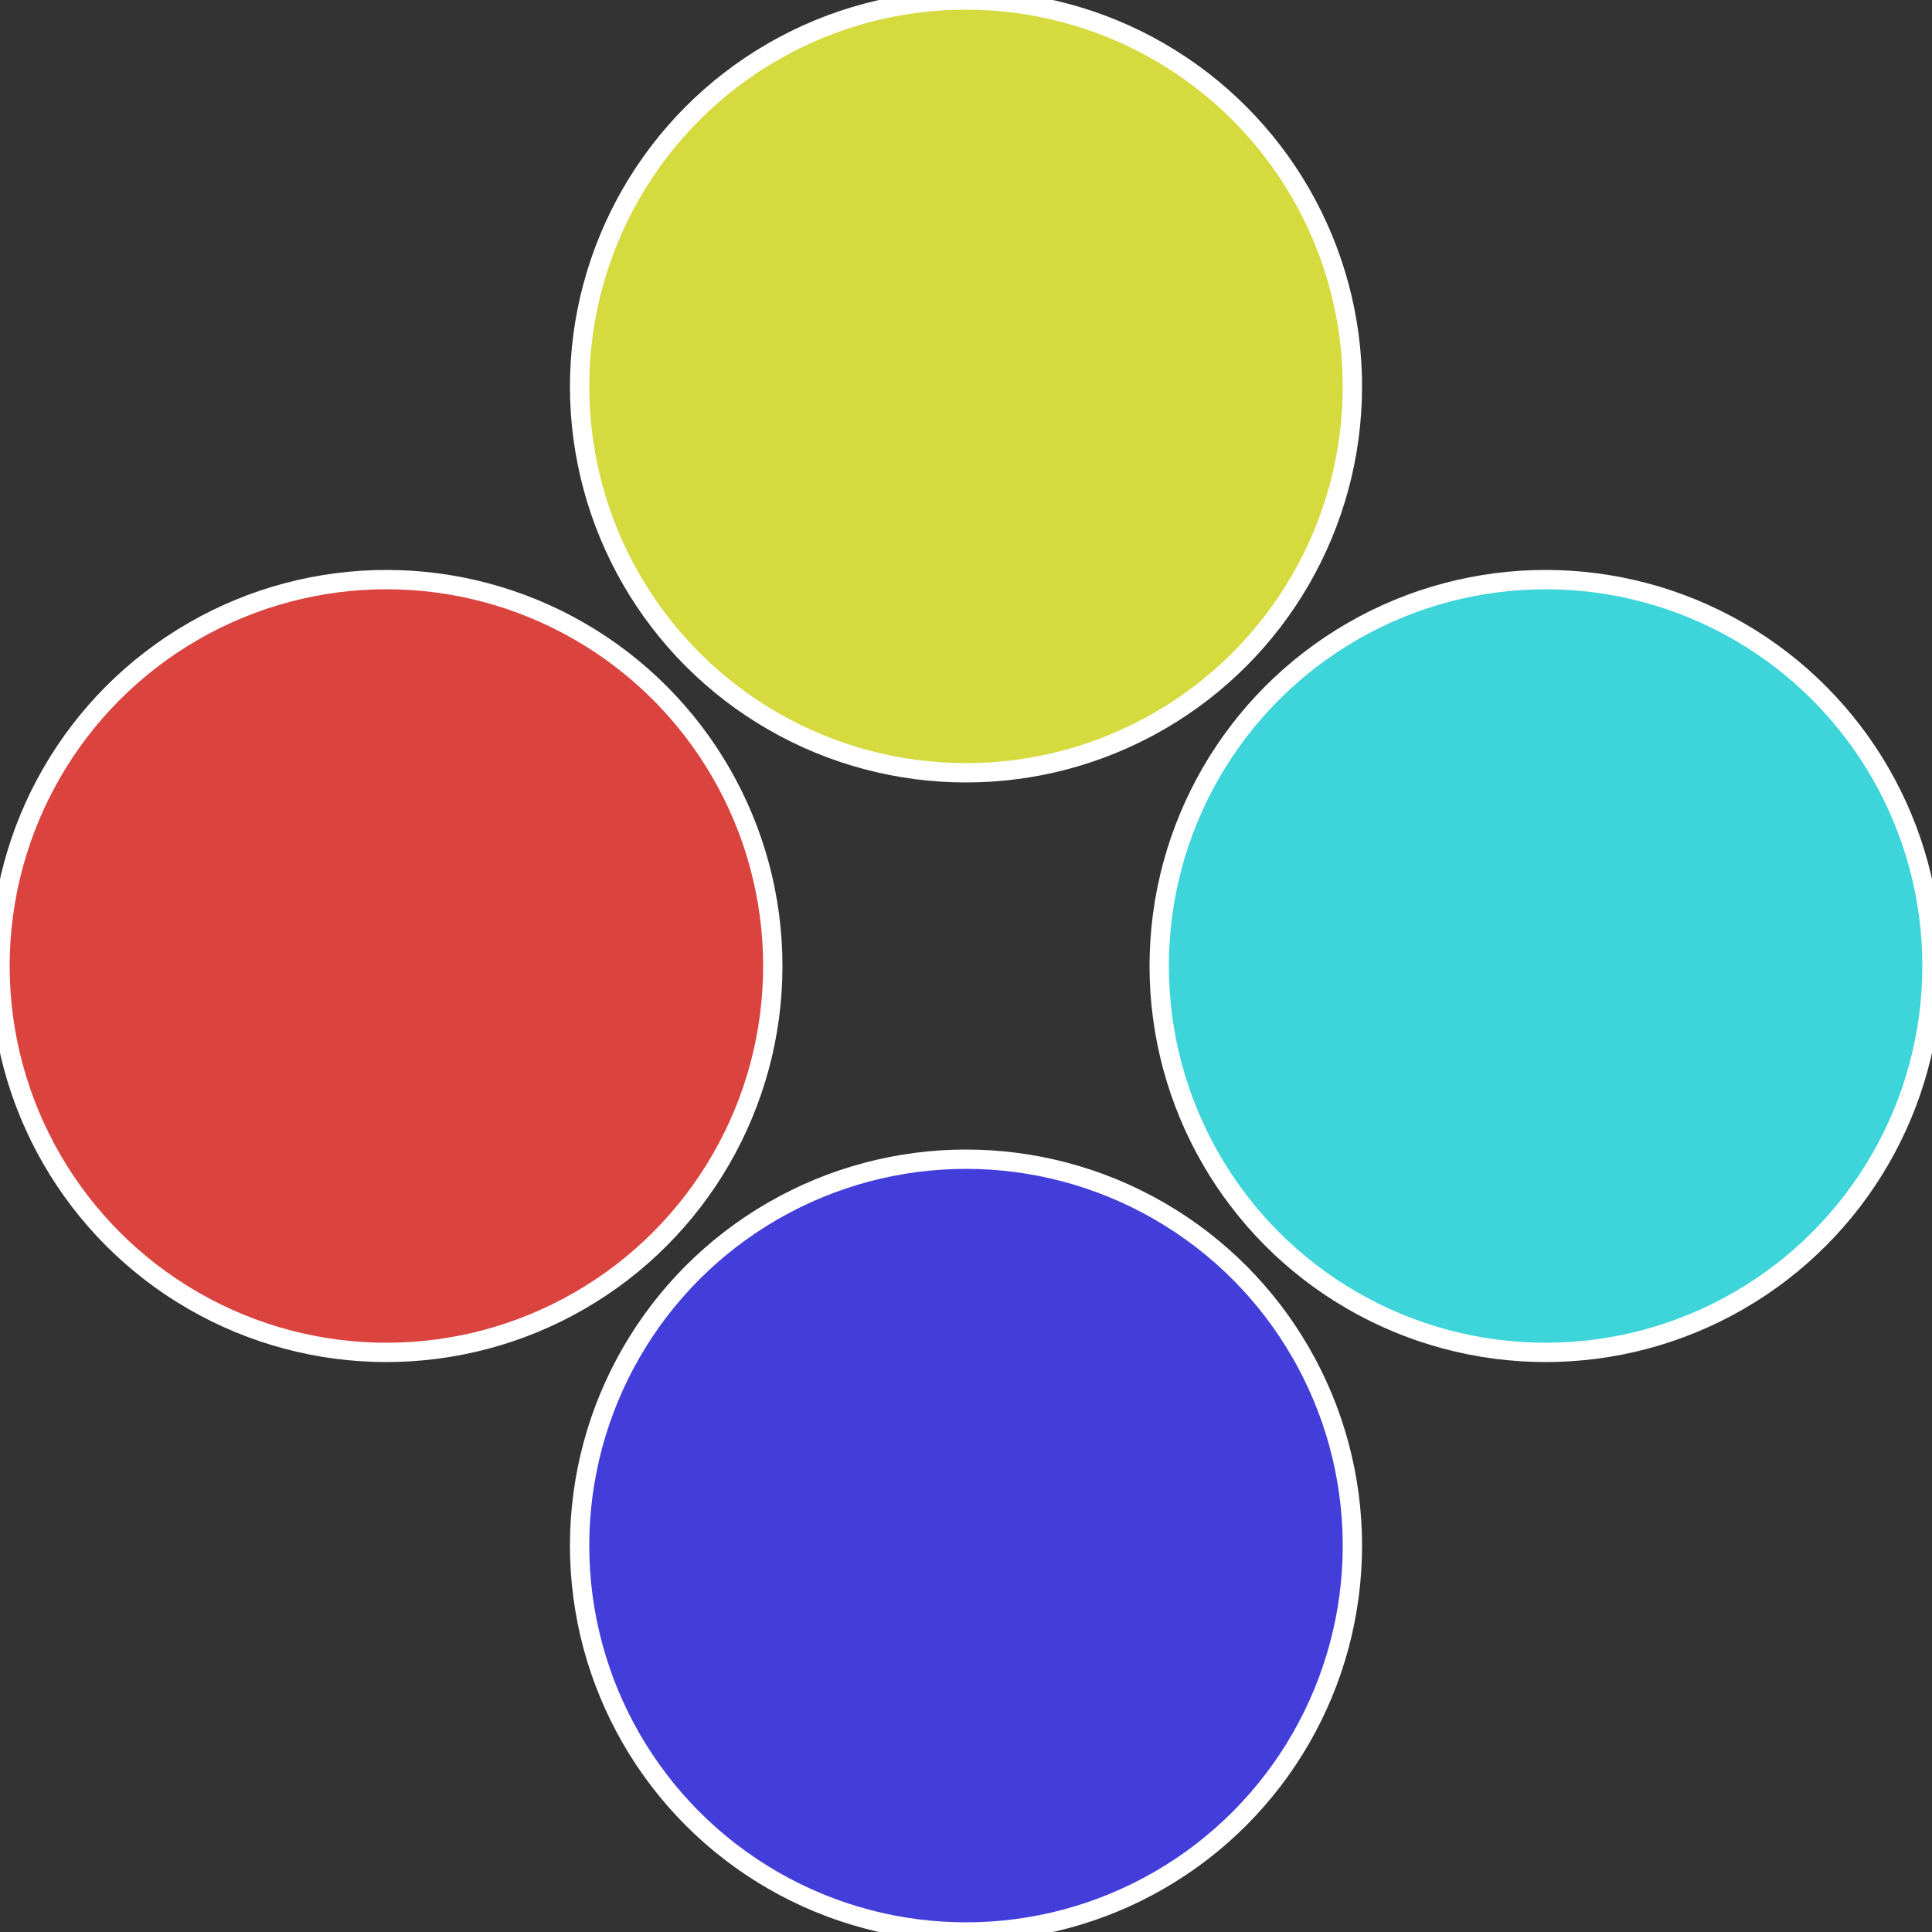
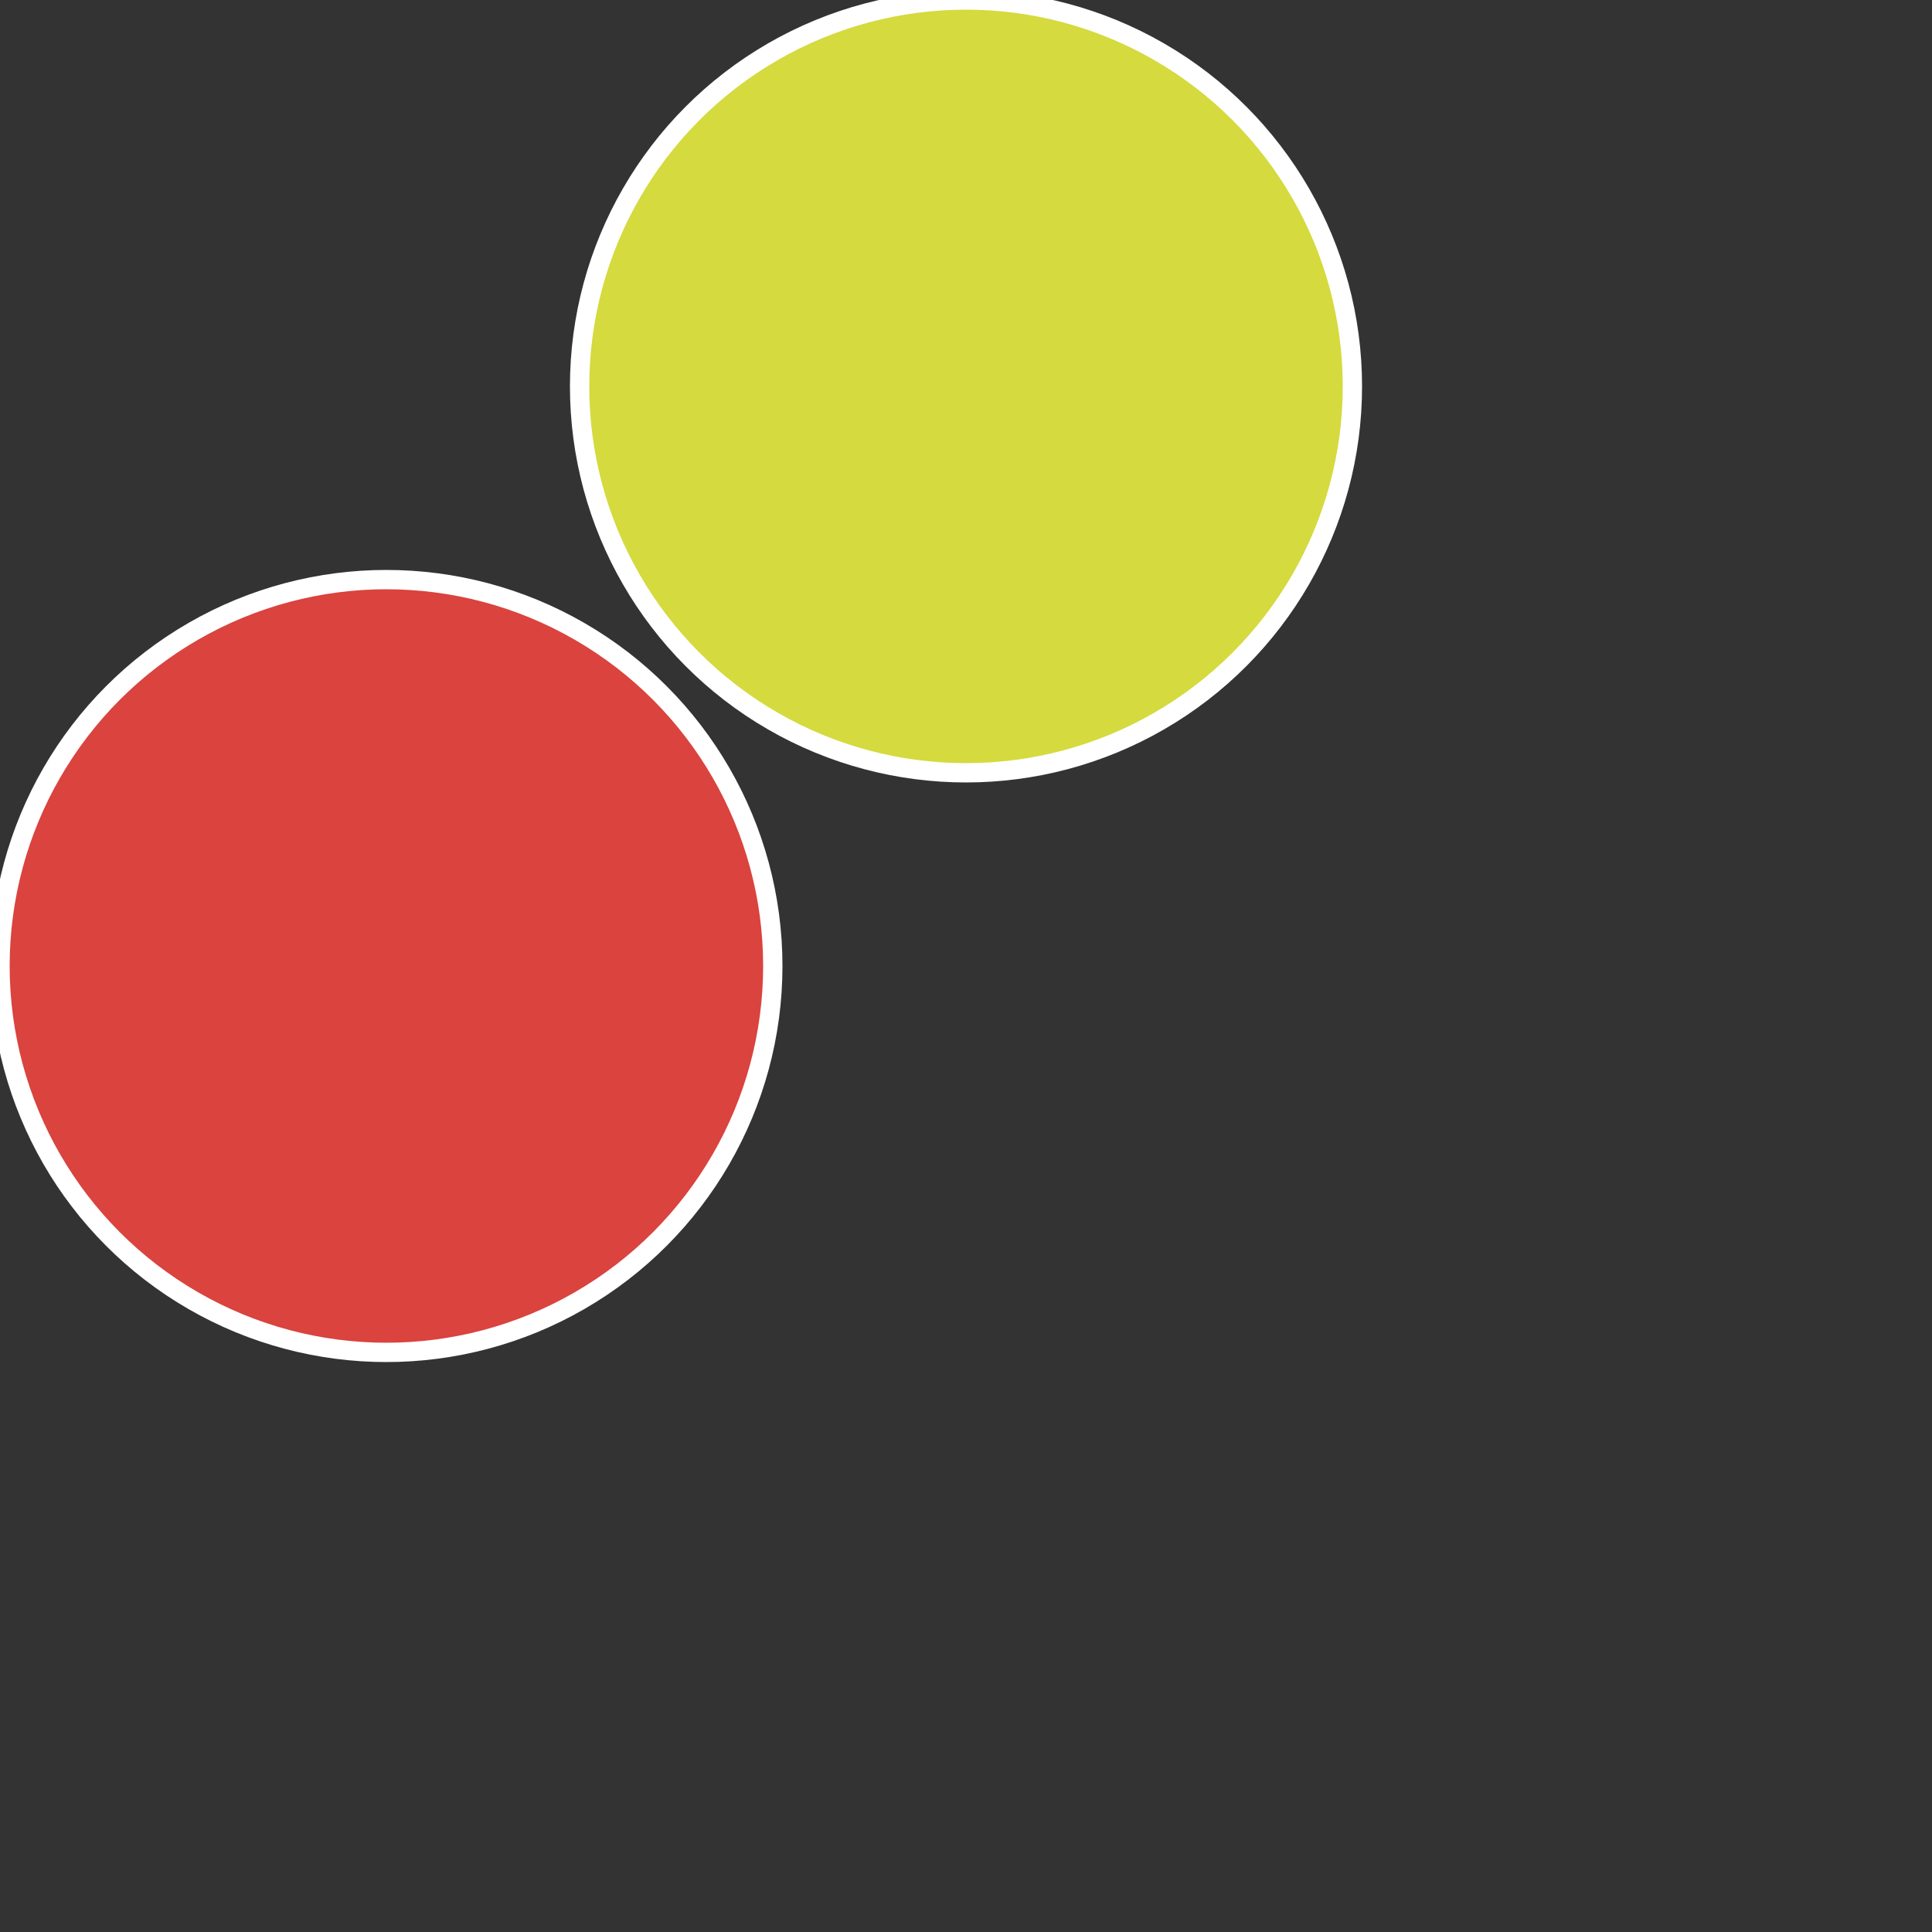
<svg xmlns="http://www.w3.org/2000/svg" width="500" height="500" viewBox="-1 -1 2 2">
  <rect x="-1" y="-1" width="2" height="2" fill="#333333" stroke="none" />
-   <circle cx="0.6" cy="0" r="0.4" fill="#3ed5da" stroke="#fff" stroke-width="1%" />
-   <circle cx="3.6739403974421E-17" cy="0.6" r="0.4" fill="#433eda" stroke="#fff" stroke-width="1%" />
  <circle cx="-0.6" cy="7.3478807948841E-17" r="0.4" fill="#da433e" stroke="#fff" stroke-width="1%" />
  <circle cx="-1.1021821192326E-16" cy="-0.6" r="0.4" fill="#d5da3e" stroke="#fff" stroke-width="1%" />
</svg>